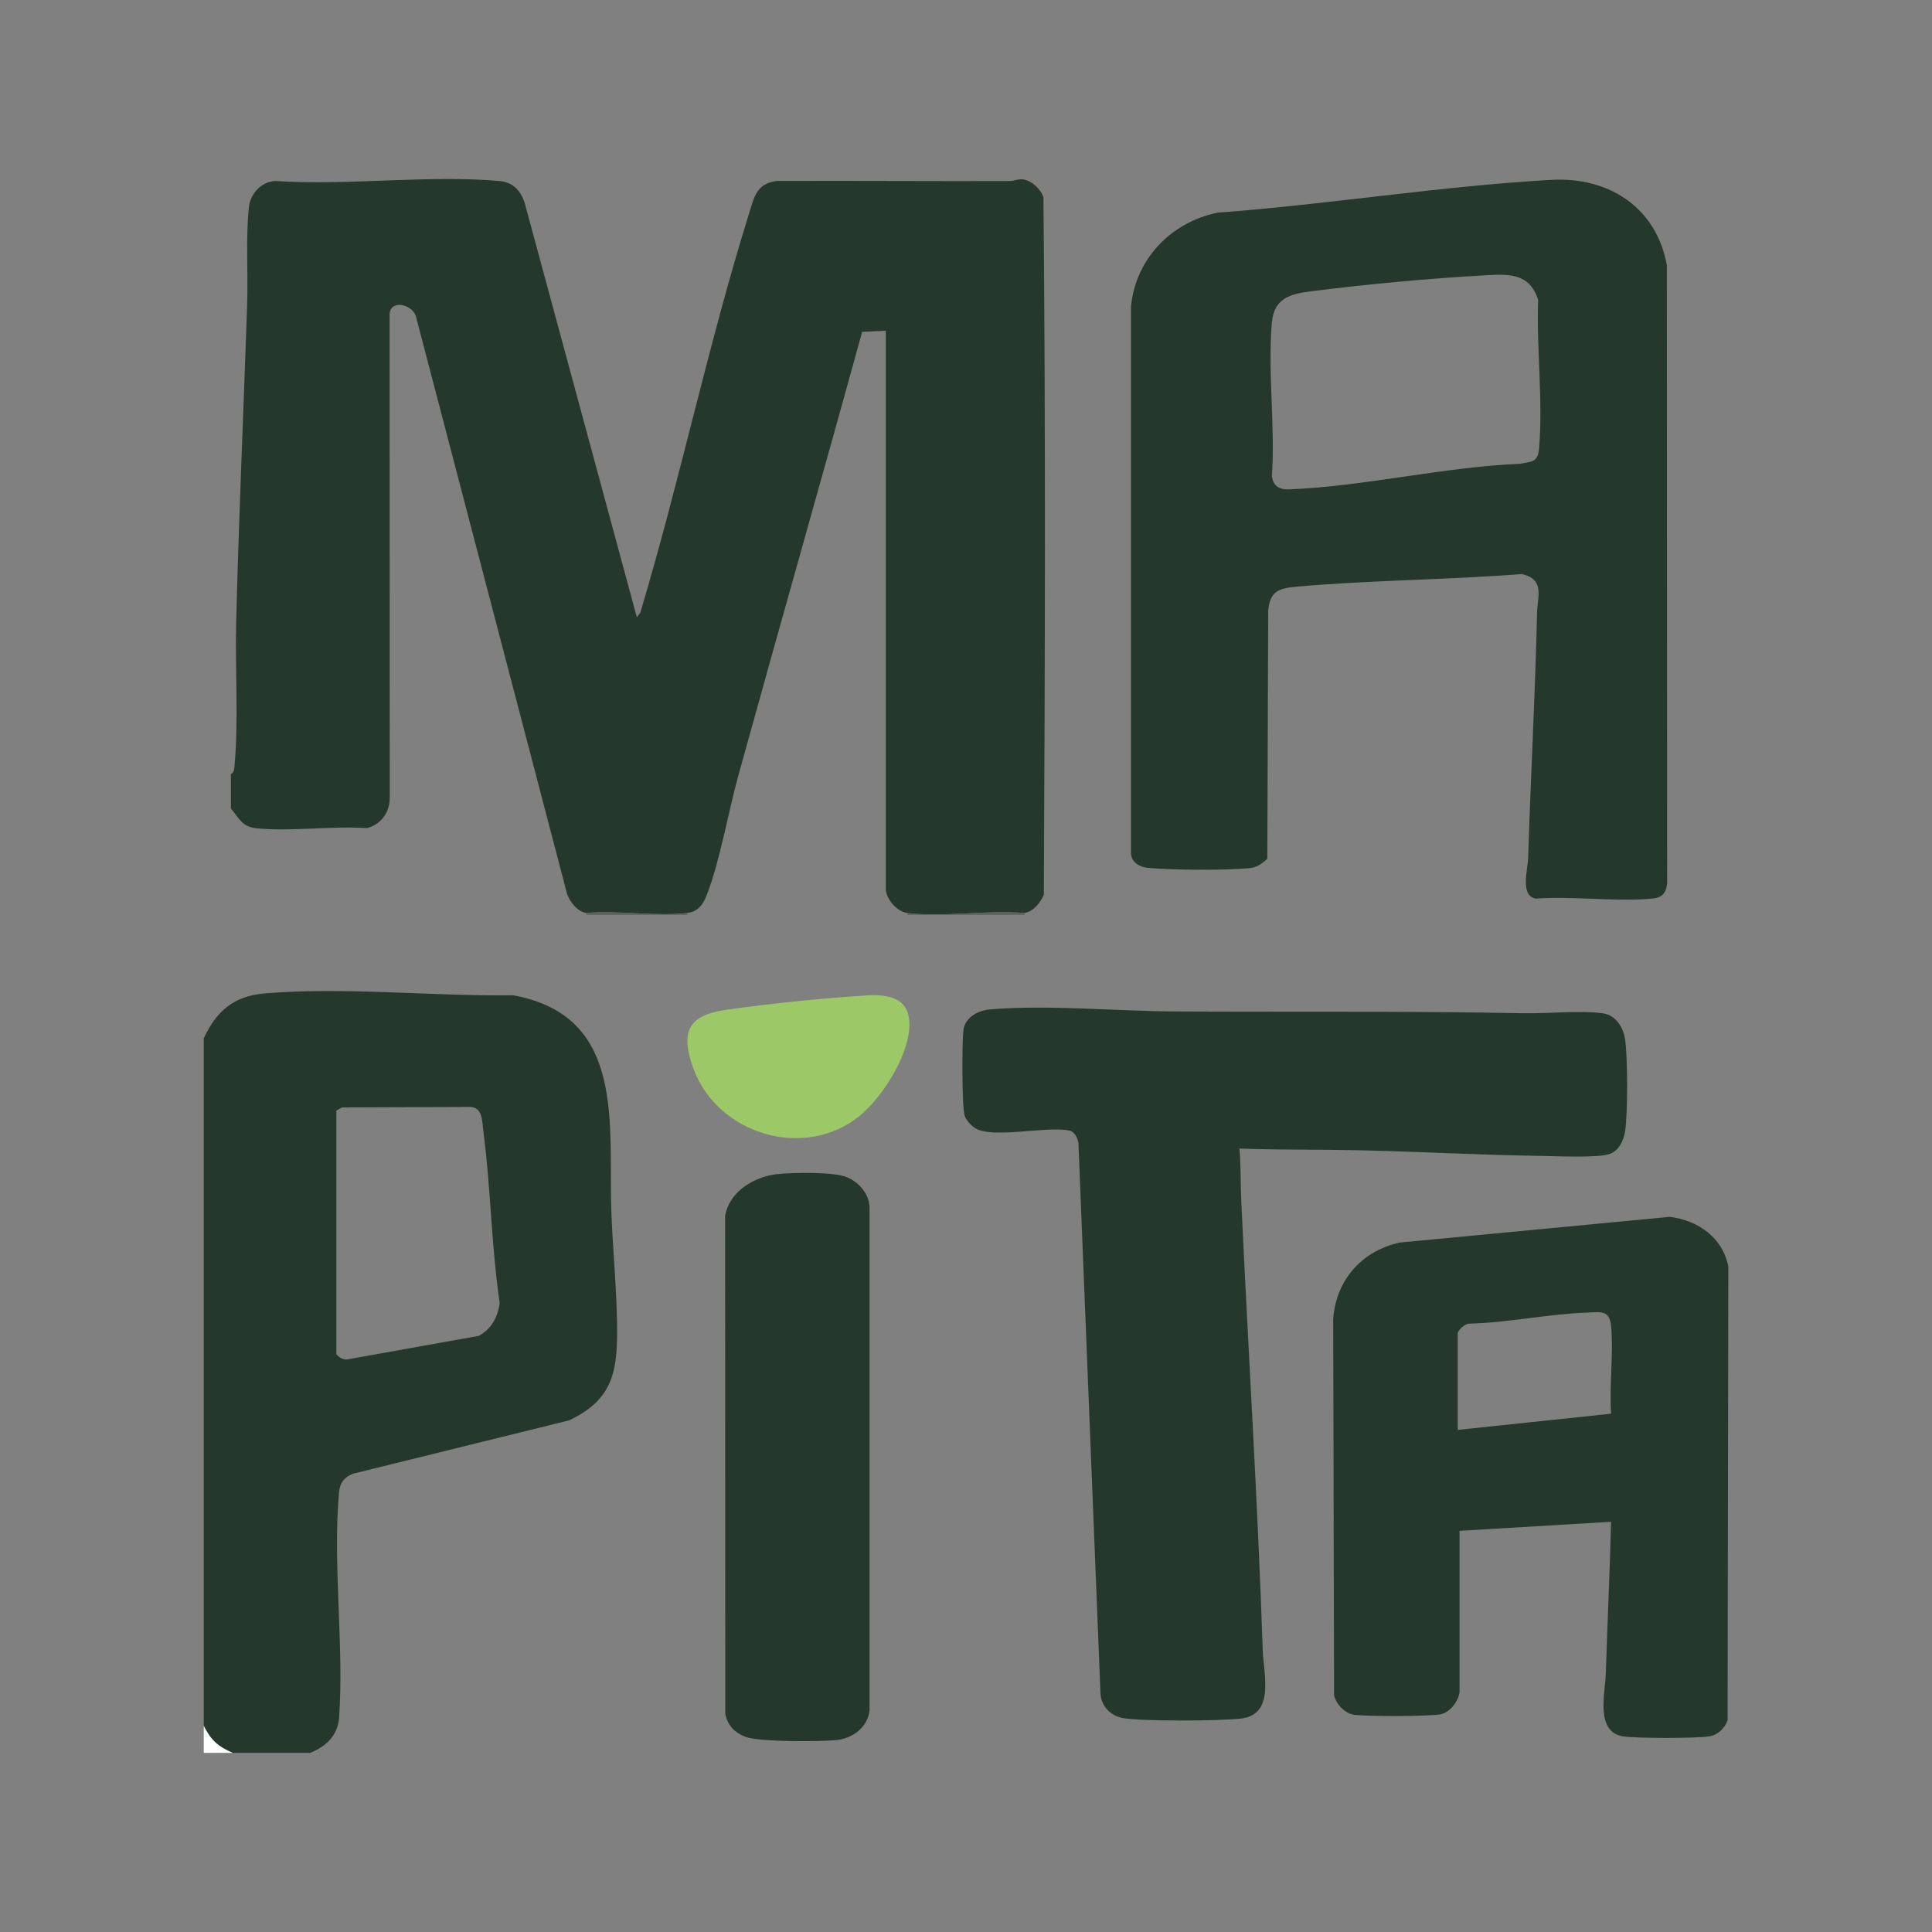
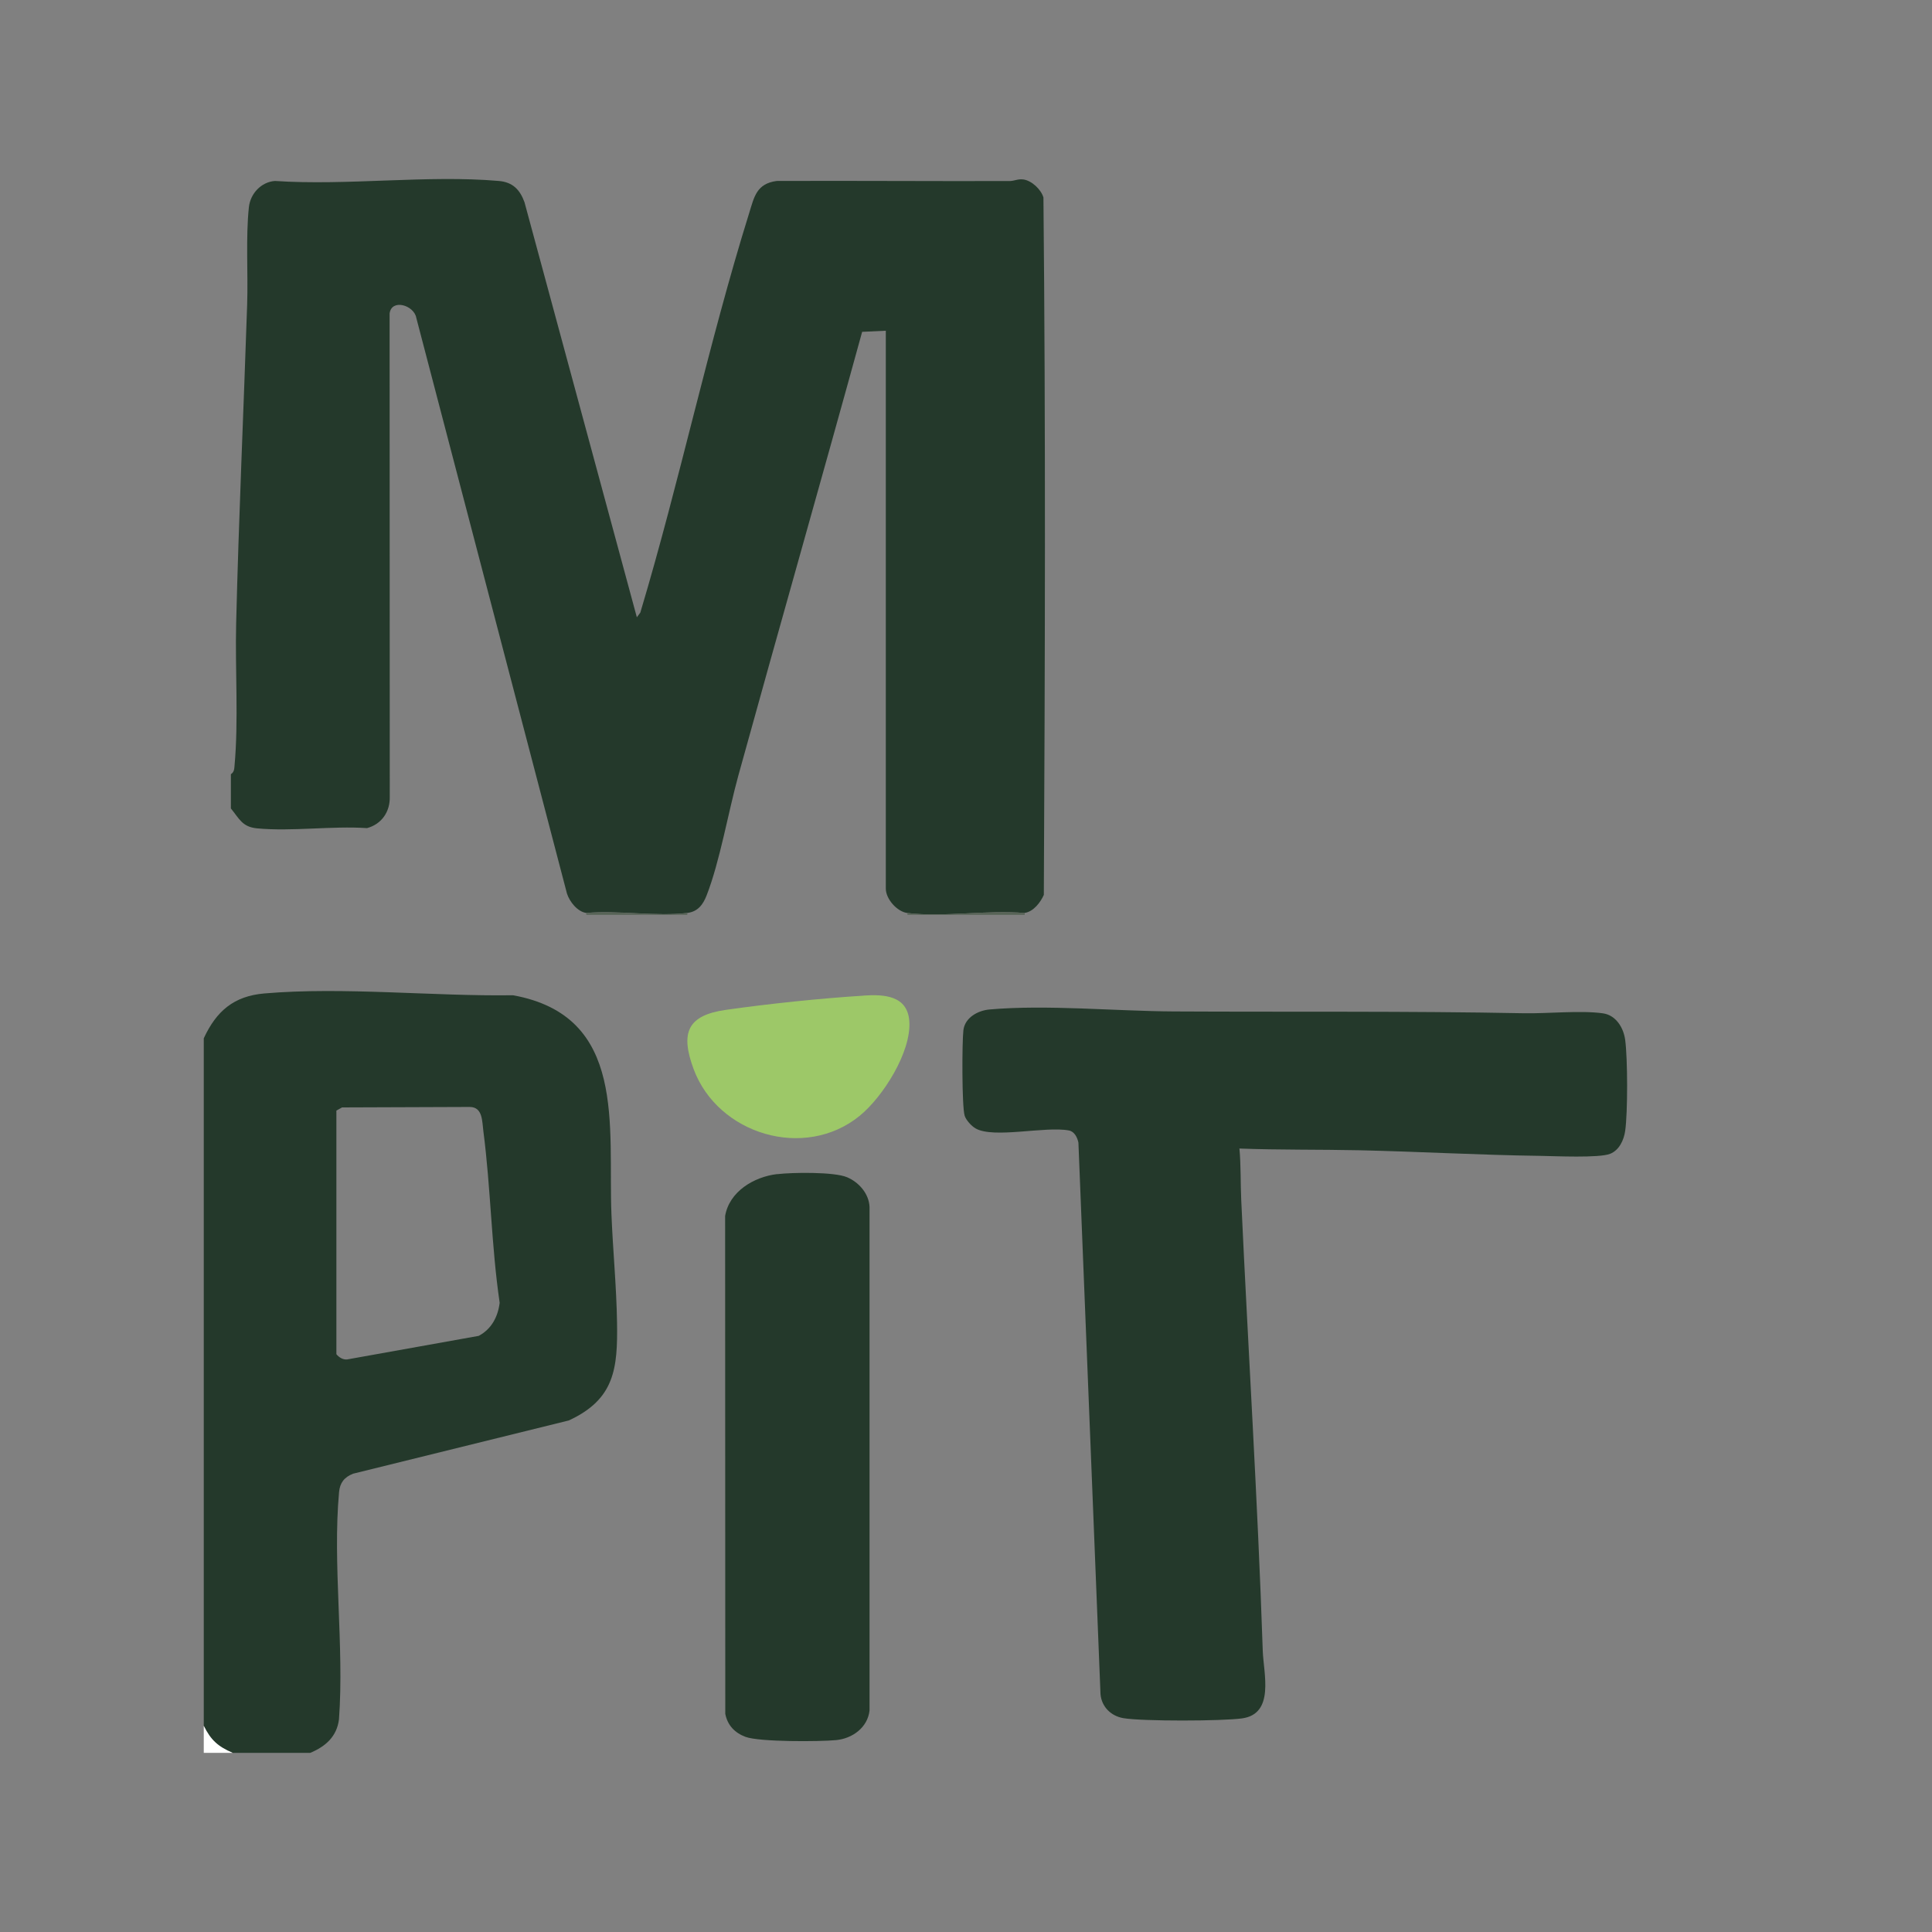
<svg xmlns="http://www.w3.org/2000/svg" viewBox="0 0 245.76 245.76">
  <rect x="0" y="0" width="245.76" height="245.76" fill="#808080" stroke="none" />
  <g id="_Grup_Görüntü" data-name="&amp;lt;Grup&amp;gt; Görüntü">
    <path d="M39.46,222.97h-9.87c-1.86-.8-2.78-1.62-3.67-3.44v-87.45c1.6-3.46,3.82-5.38,7.72-5.71,10.04-.86,21.48.38,31.61.23,14.58,2.64,12.08,16.67,12.53,27.87.18,4.56.64,9.2.71,13.75.09,5.84-.28,9.77-6.14,12.47l-27.43,6.77c-1.12.44-1.68,1.15-1.79,2.34-.84,9.18.67,19.6-.01,28.9-.27,2.2-1.71,3.46-3.65,4.27ZM43.53,140.86l-.74.41v30.99c.33.4.81.71,1.35.67l16.75-3c1.63-.86,2.45-2.43,2.67-4.21-1.06-7.21-1.13-14.58-2.07-21.8-.17-1.29-.07-3.08-1.71-3.11l-16.25.06Z" fill="#24392b" />
    <path d="M25.92,219.53c.89,1.82,1.81,2.64,3.67,3.44h-3.67v-3.44Z" fill="#fff" />
    <path d="M157.66,146.08c.2,2.17.13,4.36.23,6.54.88,19.1,2.1,38.23,2.74,57.39.1,2.86,1.56,8.01-2.65,8.58-2.55.35-12.62.38-15.07-.03-1.59-.27-2.77-1.44-2.92-3.04l-2.81-70.18c-.14-.64-.49-1.4-1.21-1.54-3.03-.57-9.6,1.07-11.89-.27-.5-.29-1.2-1.05-1.37-1.61-.36-1.16-.34-9.35-.16-10.87.19-1.61,1.85-2.51,3.32-2.64,7.27-.64,16.03.21,23.41.25,14.85.08,29.71-.06,44.53.23,3.04.06,7.25-.39,10.09.01,1.65.23,2.62,1.82,2.83,3.37.32,2.36.34,9.24,0,11.59-.17,1.17-.75,2.44-1.91,2.91-1.41.56-7.03.29-8.94.26-7.61-.1-15.32-.54-22.93-.71-5.09-.11-10.19-.03-15.27-.22Z" fill="#24392b" />
-     <path d="M185.66,215.28c-.16,1.12-1.16,2.47-2.29,2.76-1.21.32-9.7.31-11.12.09-1.19-.18-2.31-1.35-2.55-2.5l-.11-47.88c.37-4.94,3.64-8.62,8.45-9.69l34.36-3.27c3.58.43,6.76,2.65,7.45,6.33l-.09,57.71c-.35.99-1.25,1.88-2.32,2.04-1.75.27-9.24.27-10.99,0-3.54-.55-2.27-5.5-2.19-7.89.21-6.48.51-12.95.68-19.4l-19.28,1.15v20.54ZM185.43,169.61v12.28l19.51-2.06c-.25-3.59.33-7.61,0-11.14-.19-2.09-1.34-1.79-3.12-1.72-4.86.18-9.99,1.28-14.9,1.4-.56.01-1.4.75-1.51,1.25Z" fill="#24392b" />
    <path d="M98.86,149.36c1.92-.23,7.25-.31,8.89.39,1.51.64,2.79,2.09,2.86,3.79v64.03c-.23,2.17-2.17,3.58-4.25,3.78s-9.73.25-11.52-.41c-1.37-.51-2.3-1.48-2.58-2.93l-.02-63.33c.53-3.12,3.67-4.98,6.61-5.33Z" fill="#24392b" />
    <path d="M109.88,126.64c2.54-.16,5.56-.04,5.79,3.27.27,3.91-3.37,9.64-6.33,12.04-6.99,5.68-18.02,2.36-21.11-5.96-1.72-4.65-.78-6.85,4.16-7.54,5.44-.77,12-1.46,17.48-1.8Z" fill="#9dc868" />
  </g>
  <g id="_Grup_kopya_Görüntü" data-name="&amp;lt;Grup&amp;gt; kopya Görüntü">
    <path d="M130.35,116.14c-4.69-.42-10.34.56-14.92,0-1.32-.16-2.75-1.79-2.75-3.1V42.07l-3.01.14c-5.18,18.83-10.55,37.62-15.75,56.45-1.29,4.67-2.34,10.89-4.03,15.23-.46,1.19-1.13,2.08-2.46,2.24-3.94.48-8.81-.36-12.85,0-1.12-.15-2.13-1.43-2.46-2.47l-19.17-73.25c-.3-1.6-3.15-2.44-3.39-.53l.02,61.47c.05,1.91-1.04,3.49-2.89,3.99-4.48-.3-9.59.45-14,.03-1.88-.18-2.25-1.23-3.32-2.53v-4.36c.39-.24.43-.62.46-1.03.53-5.73.07-12.31.21-18.13.33-13.51.95-27.06,1.4-40.57.13-3.9-.19-8.58.22-12.39.18-1.73,1.57-3.22,3.32-3.34,9.2.62,19.4-.79,28.48,0,1.75.15,2.68,1.1,3.26,2.71l14.29,52.79.44-.59c5.03-16.79,8.63-34.1,13.85-50.83.64-2.06.93-3.73,3.49-4.08,9.87-.04,19.74.04,29.62.01.62,0,1.08-.3,1.77-.2,1.07.15,2.25,1.27,2.55,2.29.29,29.54.2,59.16.05,88.71-.42.96-1.33,2.14-2.42,2.29Z" fill="#24392b" />
    <path d="M130.35,116.14v.23h-14.92v-.23c4.57.56,10.23-.42,14.92,0Z" fill="#586457" />
    <path d="M87.43,116.14v.23h-12.85v-.23c4.04-.36,8.91.48,12.85,0Z" fill="#586457" />
-     <path d="M197.32,22.88c7.29-.41,13.37,3.47,14.71,10.85l.04,78.64c-.14,1.3-.67,1.83-1.96,1.94-4.66.43-9.98-.35-14.71,0-2.08-.28-1.06-3.74-1.01-5.16.32-10.44.9-20.79,1.13-31.2.05-2.1,1.04-4.23-1.94-4.93-9.53.76-19.17.76-28.69,1.61-2.3.21-3.36.63-3.57,3.08l-.11,31.54c-.59.53-1.25,1.05-2.06,1.15-2.9.35-10.12.28-13.1,0-1.02-.09-2.04-.63-2.18-1.72V38.97c.6-6.06,5.11-10.71,11.02-11.92,14.04-1.04,28.4-3.38,42.42-4.17ZM188.83,35.03c-6.86.36-15.04,1.14-21.87,2-2.72.34-4.89.81-5.17,4-.55,6.2.44,13.21,0,19.5.12,1.28.98,1.77,2.17,1.72,9.53-.37,19.73-2.86,29.36-3.25,1.54-.31,2.29-.15,2.45-1.91.54-5.97-.34-12.88-.11-18.94-1.09-3.46-3.78-3.29-6.83-3.13Z" fill="#24392b" />
  </g>
</svg>